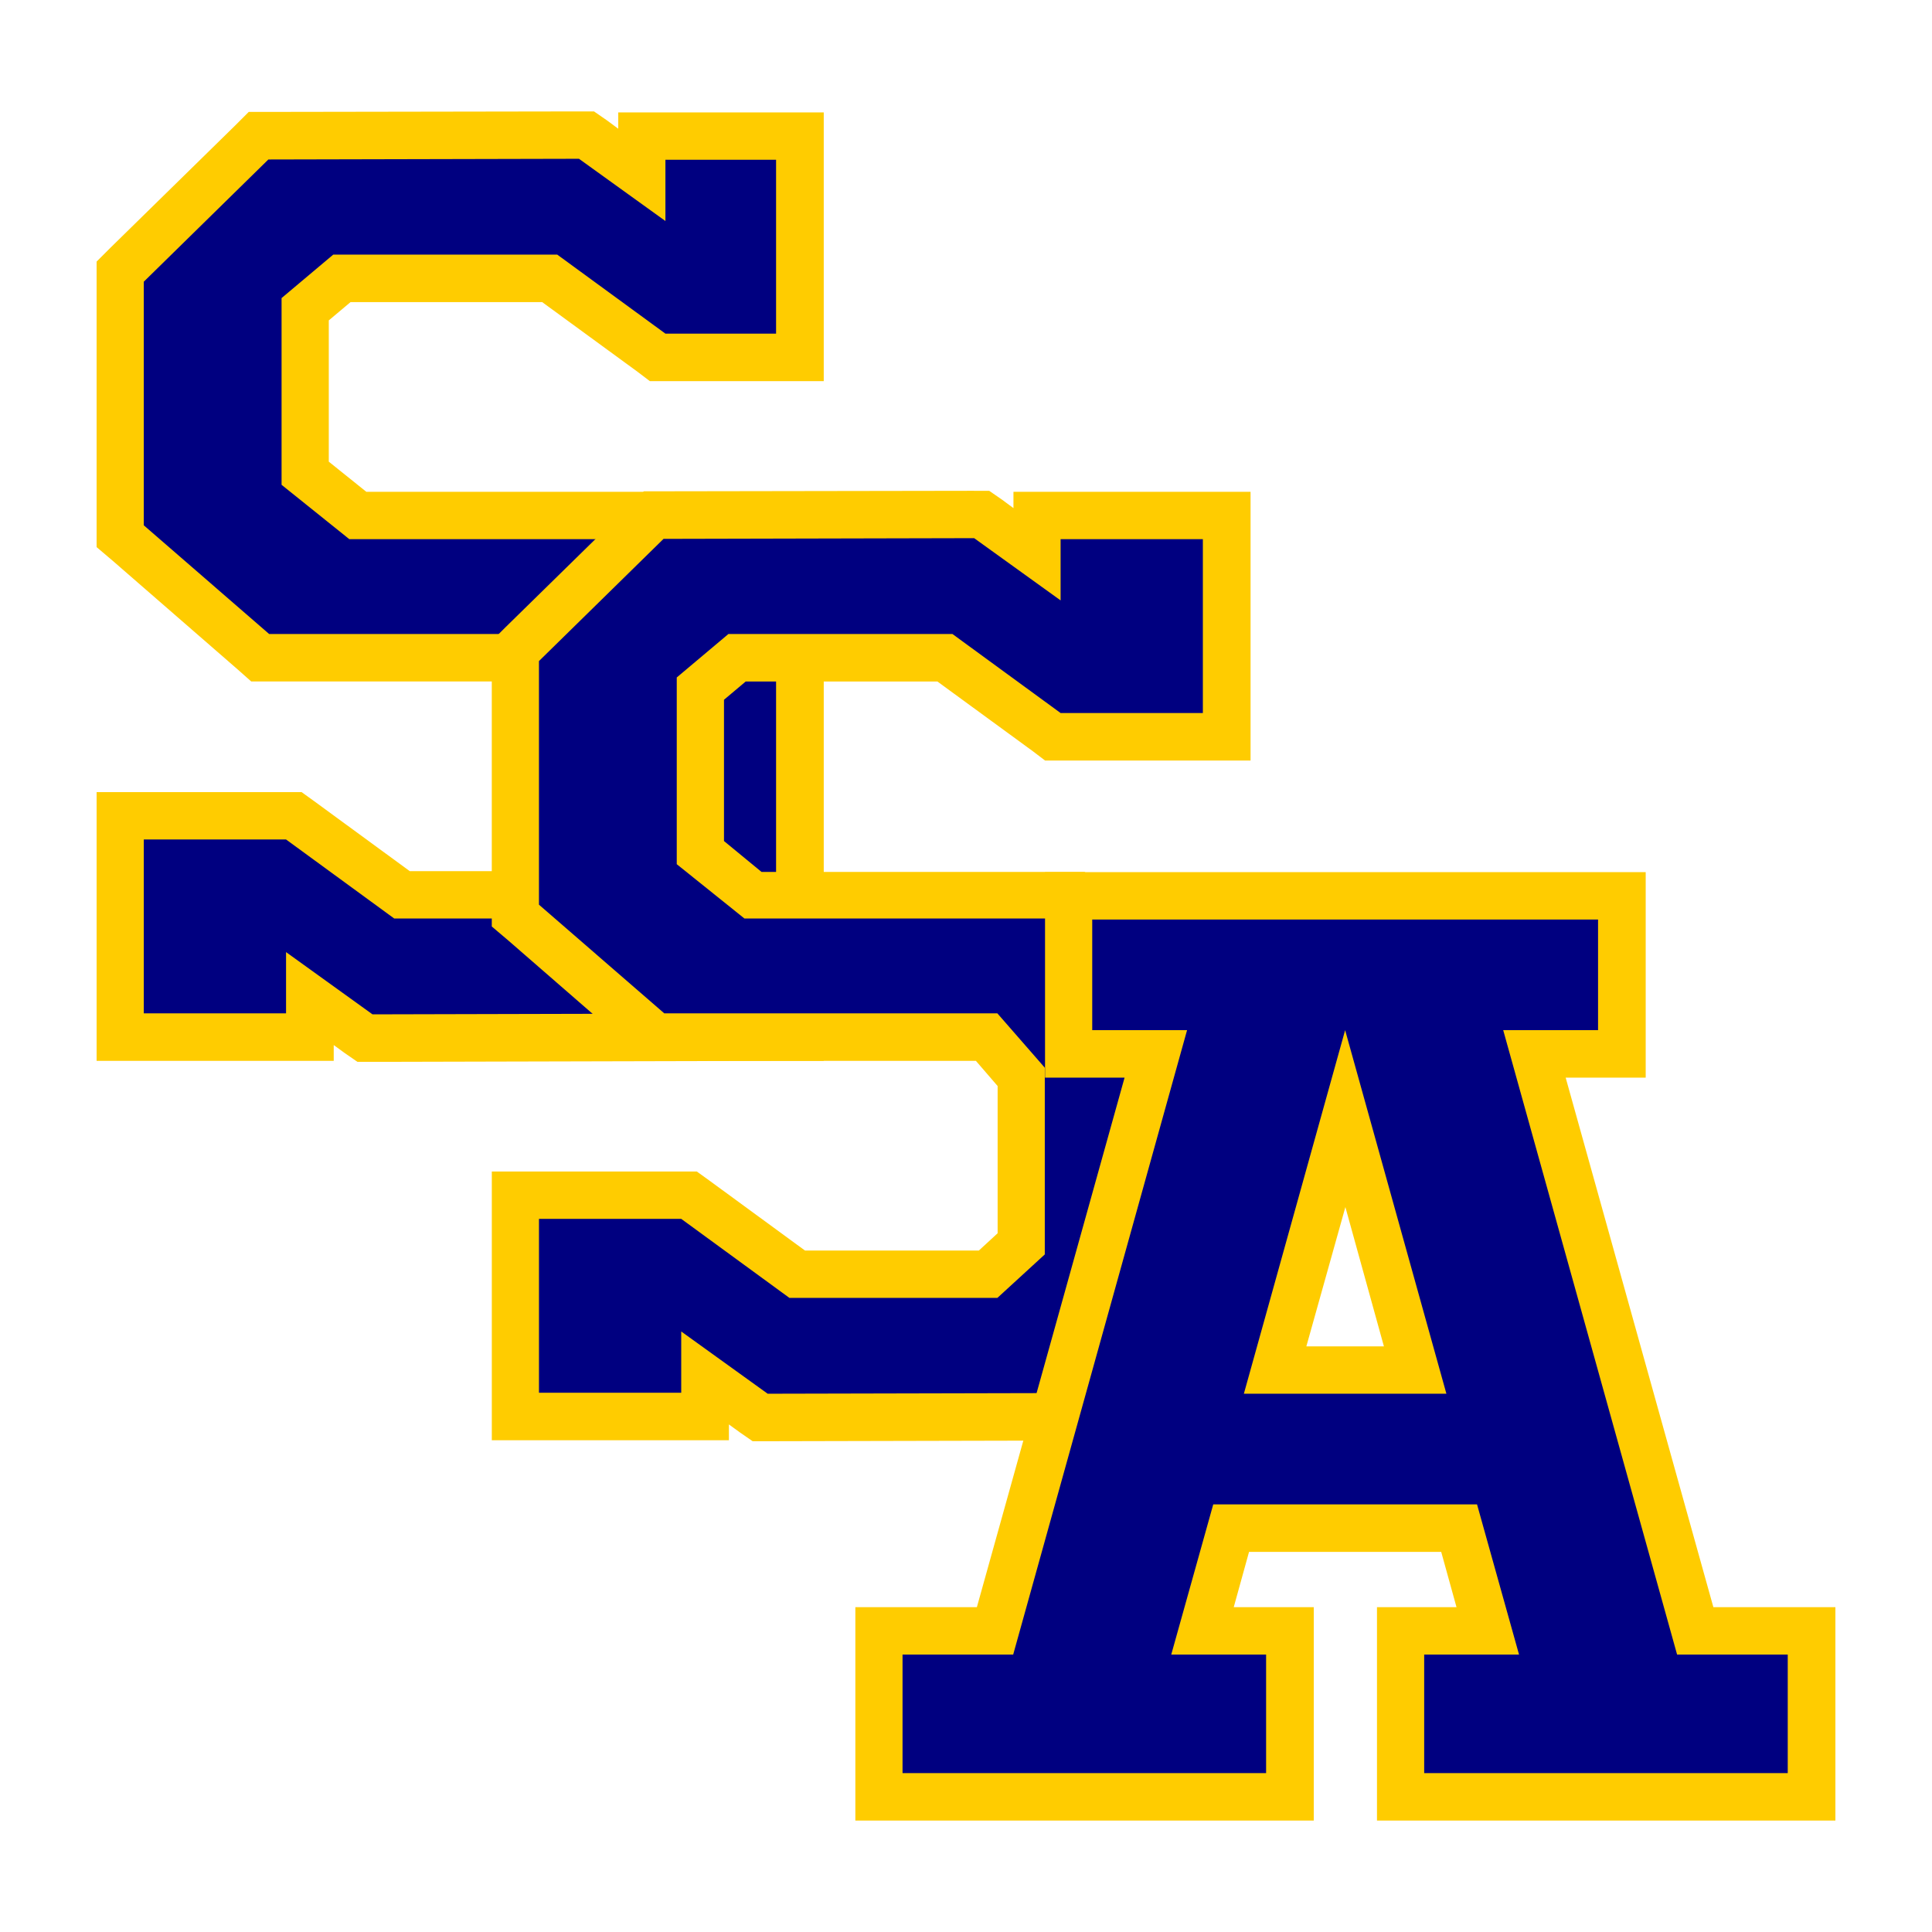
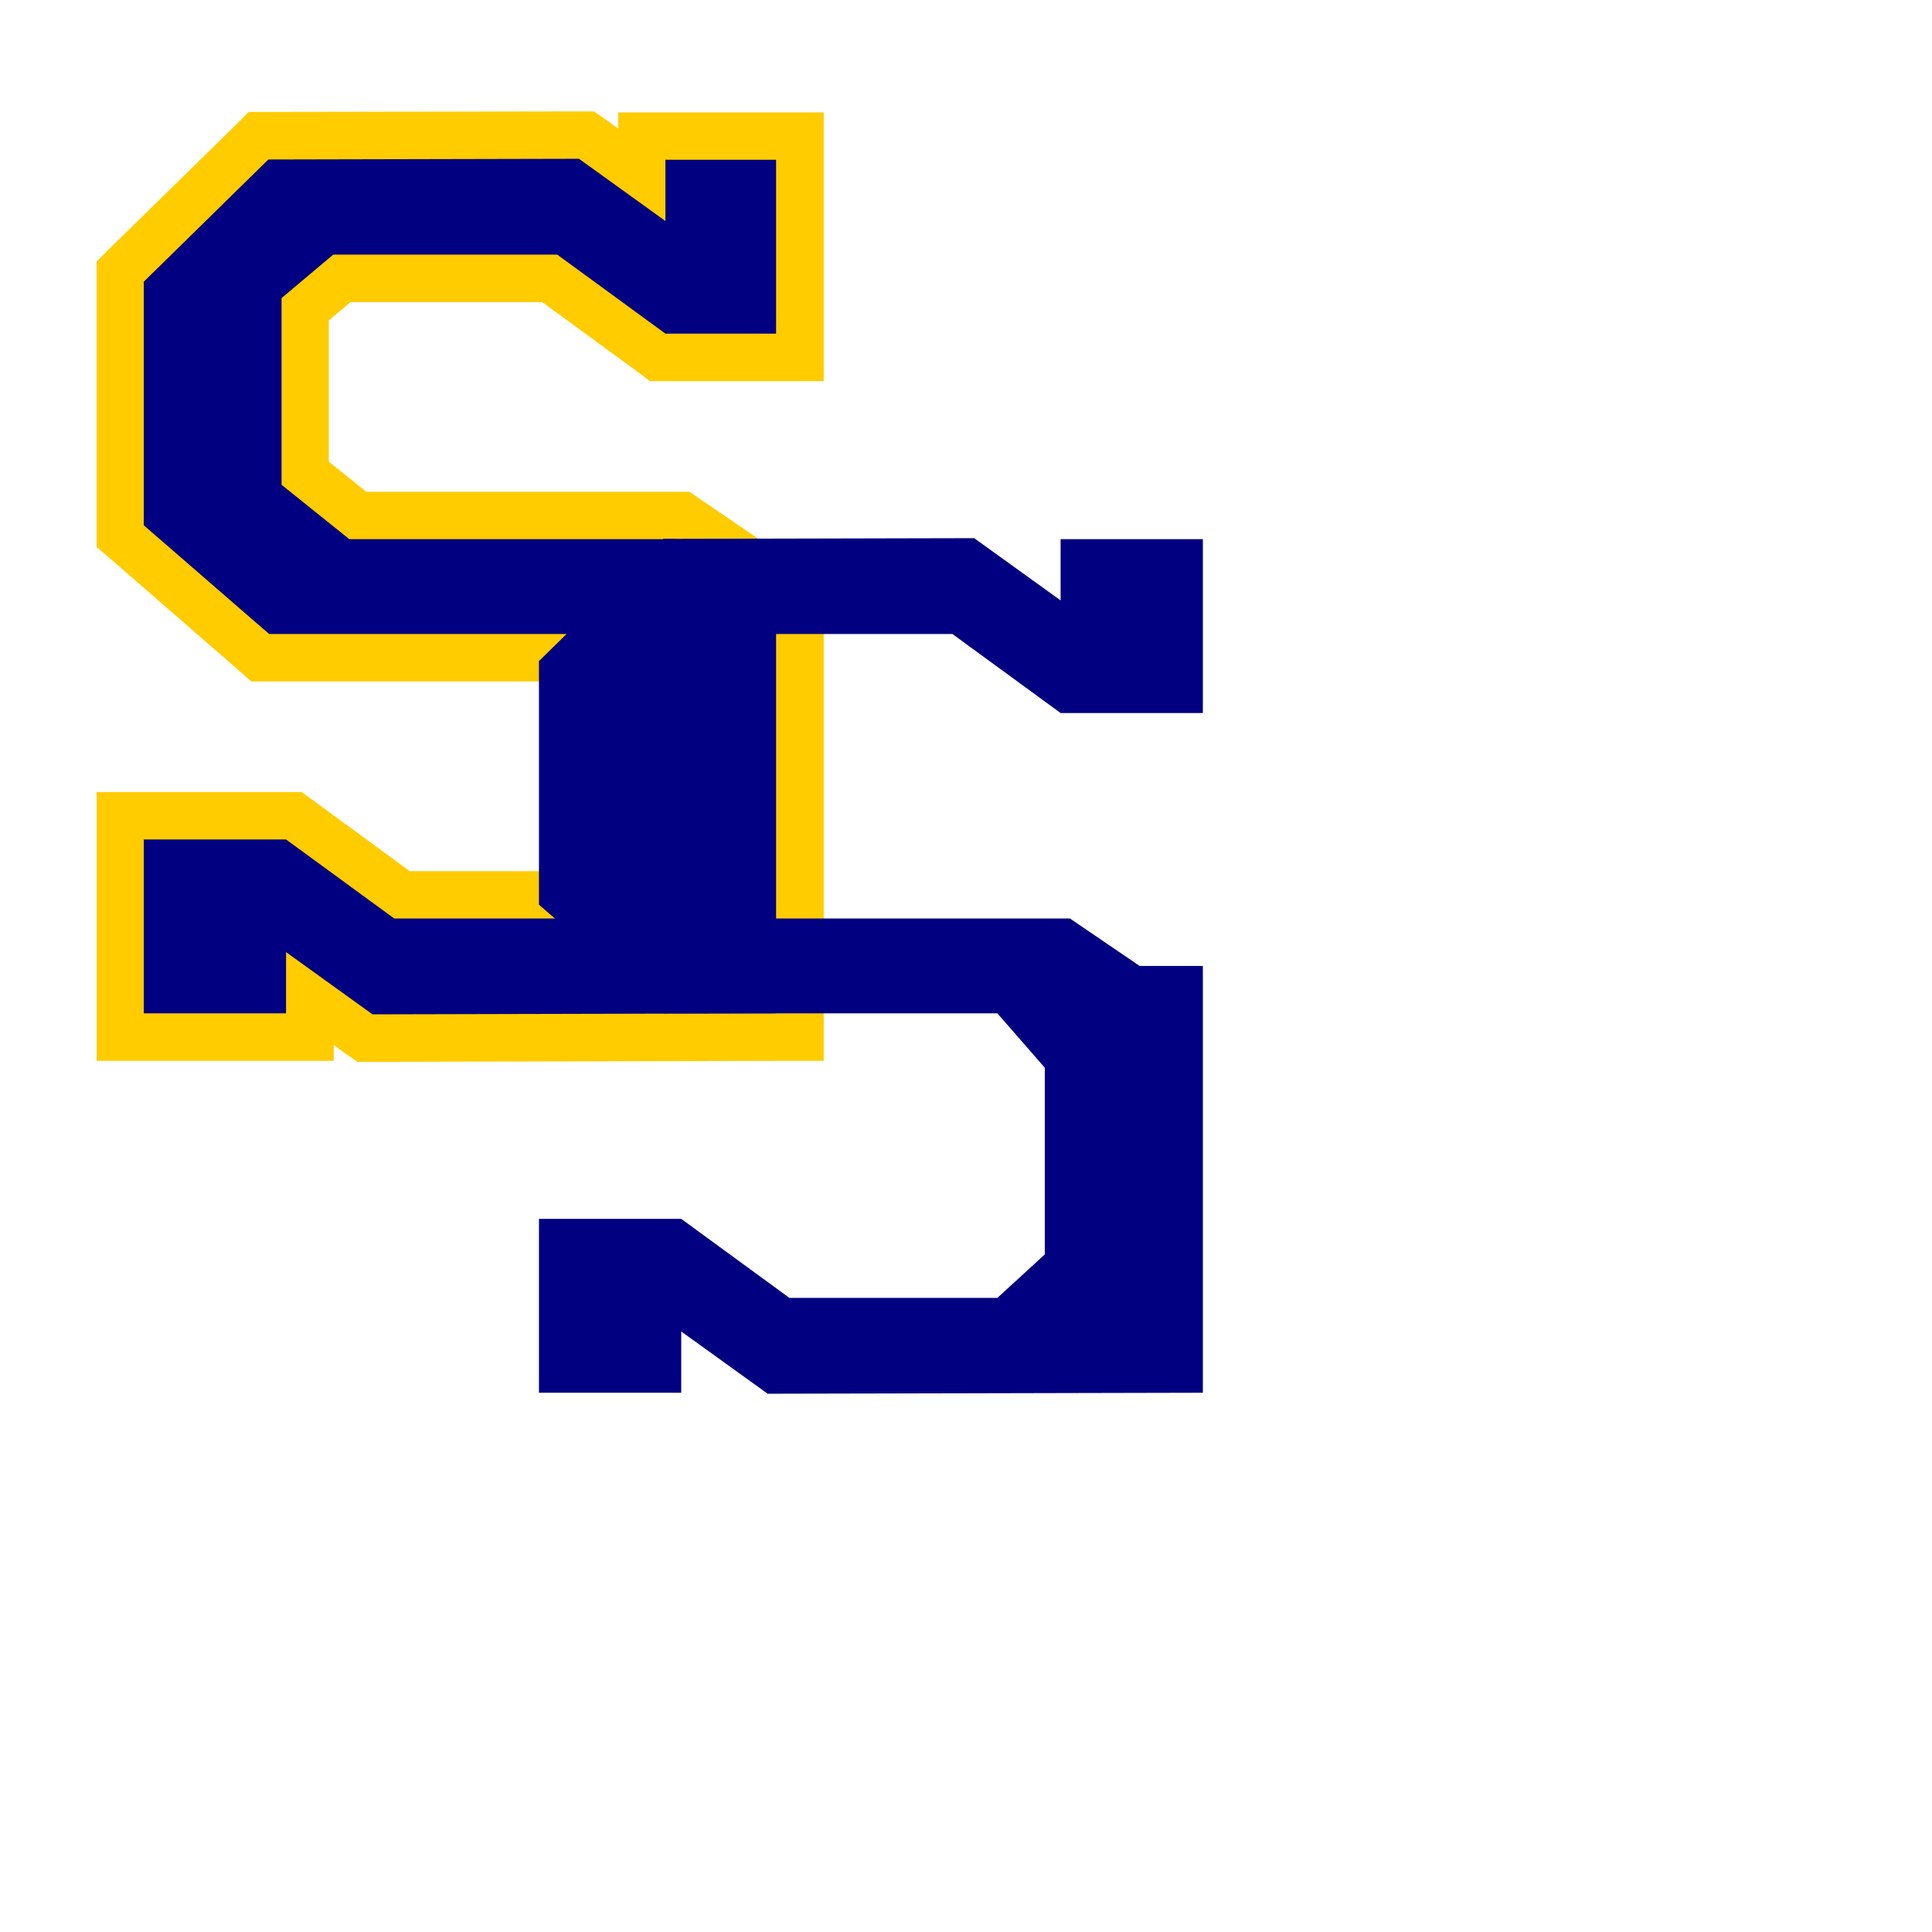
<svg xmlns="http://www.w3.org/2000/svg" xmlns:ns1="http://www.inkscape.org/namespaces/inkscape" xmlns:ns2="http://sodipodi.sourceforge.net/DTD/sodipodi-0.dtd" id="svg2" version="1.1" ns1:version="0.47 r22583" width="200" height="200" ns2:docname="shady_side_academy_logo.jpg">
  <defs id="defs6">
    <ns1:perspective ns2:type="inkscape:persp3d" ns1:vp_x="0 : 0.5 : 1" ns1:vp_y="0 : 1000 : 0" ns1:vp_z="1 : 0.5 : 1" ns1:persp3d-origin="0.5 : 0.33333333 : 1" id="perspective10" />
    <ns1:perspective id="perspective2846" ns1:persp3d-origin="0.5 : 0.33333333 : 1" ns1:vp_z="1 : 0.5 : 1" ns1:vp_y="0 : 1000 : 0" ns1:vp_x="0 : 0.5 : 1" ns2:type="inkscape:persp3d" />
  </defs>
  <ns2:namedview pagecolor="#ffffff" bordercolor="#666666" borderopacity="1" objecttolerance="10" gridtolerance="10" guidetolerance="10" ns1:pageopacity="0" ns1:pageshadow="2" ns1:window-width="1226" ns1:window-height="735" id="namedview4" showgrid="false" ns1:zoom="1.8785389" ns1:cx="108.16736" ns1:cy="76.485749" ns1:window-x="0" ns1:window-y="0" ns1:window-maximized="0" ns1:current-layer="svg2" />
  <path style="font-size:medium;font-style:normal;font-variant:normal;font-weight:normal;font-stretch:normal;text-indent:0;text-align:start;text-decoration:none;line-height:normal;letter-spacing:normal;word-spacing:normal;text-transform:none;direction:ltr;block-progression:tb;writing-mode:lr-tb;text-anchor:start;color:#000000;fill:#ffcc00;fill-opacity:1;stroke:none;stroke-width:6;marker:none;visibility:visible;display:inline;overflow:visible;enable-background:accumulate;font-family:Bitstream Vera Sans;-inkscape-font-specification:Bitstream Vera Sans" d="m 59.909,11.534 -32.114,0.051 -2.045,0 -1.432,1.432 -12.886,12.631 -1.432,1.432 0,2.097 0,25.21 0,2.25 1.687,1.432 12.938,11.25 1.381,1.227 1.841,0 32.267,0 2.25,2.608 0,15.239 -1.943,1.79 -18,0 -9.92,-7.261 -1.278,-0.92 -1.585,0 -14.727,0 -4.909,0 0,4.909 0,18 0,4.909 4.909,0 14.727,0 4.909,0 0,-1.636 1.125,0.818 1.33,0.92 1.585,0 41.778,-0.102 4.909,0 0,-4.909 0,-44.182 0,-4.909 -4.909,0 -1.79,0 -5.932,-4.04 -1.278,-0.869 -1.483,0 -31.96,0 -3.886,-3.119 0,-14.625 2.25,-1.892 19.841,0 9.869,7.21 1.278,0.972 1.636,0 11.455,0 4.909,0 0,-4.909 0,-18 0,-4.909 -4.909,0 -11.455,0 -4.909,0 0,1.687 -1.176,-0.869 -1.33,-0.92 -1.585,0 z" id="path3691" />
  <path ns2:nodetypes="ccccccccccccccccccccccccccccccc" id="path2891" d="m 59.935,16.437 8.949,6.443 0,-6.341 11.455,0 0,18 -11.455,0 -11.199,-8.182 -23.187,0 -5.35,4.5 0,19.33 7.009,5.625 33.699,0 7.21,4.909 3.273,0 0,44.182 -41.778,0.102 -8.949,-6.443 0,6.341 -14.727,0 0,-18 14.727,0 11.199,8.182 21.528,0 4.909,-4.5 0,-19.33 -4.909,-5.625 -34.481,0 -12.974,-11.251 0,-25.217 12.897,-12.652 32.154,-0.073 z" style="fill:#000080;fill-opacity:1;stroke:none" />
-   <path style="font-size:medium;font-style:normal;font-variant:normal;font-weight:normal;font-stretch:normal;text-indent:0;text-align:start;text-decoration:none;line-height:normal;letter-spacing:normal;word-spacing:normal;text-transform:none;direction:ltr;block-progression:tb;writing-mode:lr-tb;text-anchor:start;color:#000000;fill:#ffcc00;fill-opacity:1;stroke:none;stroke-width:6;marker:none;visibility:visible;display:inline;overflow:visible;enable-background:accumulate;font-family:Bitstream Vera Sans;-inkscape-font-specification:Bitstream Vera Sans" d="m 100.818,50.807 -32.114,0.051 -2.045,0 -1.432,1.432 -12.886,12.631 -1.432,1.432 0,2.097 0,25.21 0,2.25 1.688,1.432 12.938,11.25 1.381,1.227 1.841,0 32.267,0 2.25,2.608 0,15.239 -1.943,1.79 -18,0 -9.92,-7.261 -1.278,-0.92 -1.585,0 -14.727,0 -4.909,0 0,4.909 0,18 0,4.909 4.909,0 14.727,0 4.909,0 0,-1.636 1.125,0.818 1.33,0.92 1.585,0 45.051,-0.102 4.909,0 0,-4.909 0,-44.182 0,-4.909 -4.909,0 -5.062,0 -5.932,-3.963 -1.278,-0.869 -1.483,0 -31.96,0 -3.886,-3.196 0,-14.625 2.25,-1.892 19.841,0 9.869,7.21 1.278,0.972 1.636,0 14.727,0 4.909,0 0,-4.909 0,-18 0,-4.909 -4.909,0 -14.727,0 -4.909,0 0,1.688 -1.176,-0.869 -1.33,-0.92 -1.585,0 z" id="path3701" ns2:nodetypes="ccccccccccccccccccccccccccccccccccccccccccccccccccccccccccccccc" />
  <path style="fill:#000080;fill-opacity:1;stroke:none" d="m 100.844,55.71 8.949,6.443 0,-6.341 14.727,0 0,18 -14.727,0 -11.199,-8.182 -23.187,0 -5.35,4.5 0,19.33 7.009,5.625 33.699,0 7.21,4.909 6.545,0 0,44.182 -45.051,0.102 -8.949,-6.443 0,6.341 -14.727,0 0,-18 14.727,0 11.199,8.182 21.528,0 4.909,-4.5 0,-19.33 -4.909,-5.625 -34.481,0 -12.974,-11.251 0,-25.217 12.897,-12.652 32.154,-0.073 z" id="rect2883" ns2:nodetypes="ccccccccccccccccccccccccccccccc" />
-   <path style="font-size:medium;font-style:normal;font-variant:normal;font-weight:normal;font-stretch:normal;text-indent:0;text-align:start;text-decoration:none;line-height:normal;letter-spacing:normal;word-spacing:normal;text-transform:none;direction:ltr;block-progression:tb;writing-mode:lr-tb;text-anchor:start;color:#000000;fill:#ffcc00;fill-opacity:1;stroke:none;stroke-width:6;marker:none;visibility:visible;display:inline;overflow:visible;enable-background:accumulate;font-family:Bitstream Vera Sans;-inkscape-font-specification:Bitstream Vera Sans" d="m 108.182,90.284 0,4.909 0,11.455 0,4.909 4.909,0 3.324,0 -15.29,54.818 -7.67,0 -4.909,0 0,4.909 0,12.273 0,4.909 4.909,0 37.636,0 4.909,0 0,-4.909 0,-12.273 0,-4.909 -4.909,0 -3.375,0 1.585,-5.727 19.892,0 1.585,5.727 -3.324,0 -4.909,0 0,4.909 0,12.273 0,4.909 4.909,0 37.636,0 4.909,0 0,-4.909 0,-12.273 0,-4.909 -4.909,0 -7.722,0 -15.29,-54.818 3.375,0 4.909,0 0,-4.909 0,-11.455 0,-4.909 -4.909,0 -52.364,0 -4.909,0 z m 31.091,34.67 3.989,14.42 -8.028,0 4.04,-14.42 z" id="path3707" />
-   <path style="fill:#000080;fill-opacity:1;stroke:none" d="m 113.066,95.187 26.182,0 26.182,0 0,11.455 -9.818,0 18,64.636 11.455,0 0,12.273 -37.636,0 0,-12.273 9.818,0 -4.347,-15.545 -27.307,0 -4.347,15.545 9.818,0 0,12.273 -37.636,0 0,-12.273 11.455,0 18,-64.636 -9.818,0 0,-11.455 z m 26.182,11.455 -10.483,37.636 20.966,0 -10.483,-37.636 z" id="rect2869" ns2:nodetypes="cccccccccccccccccccccccccc" />
</svg>